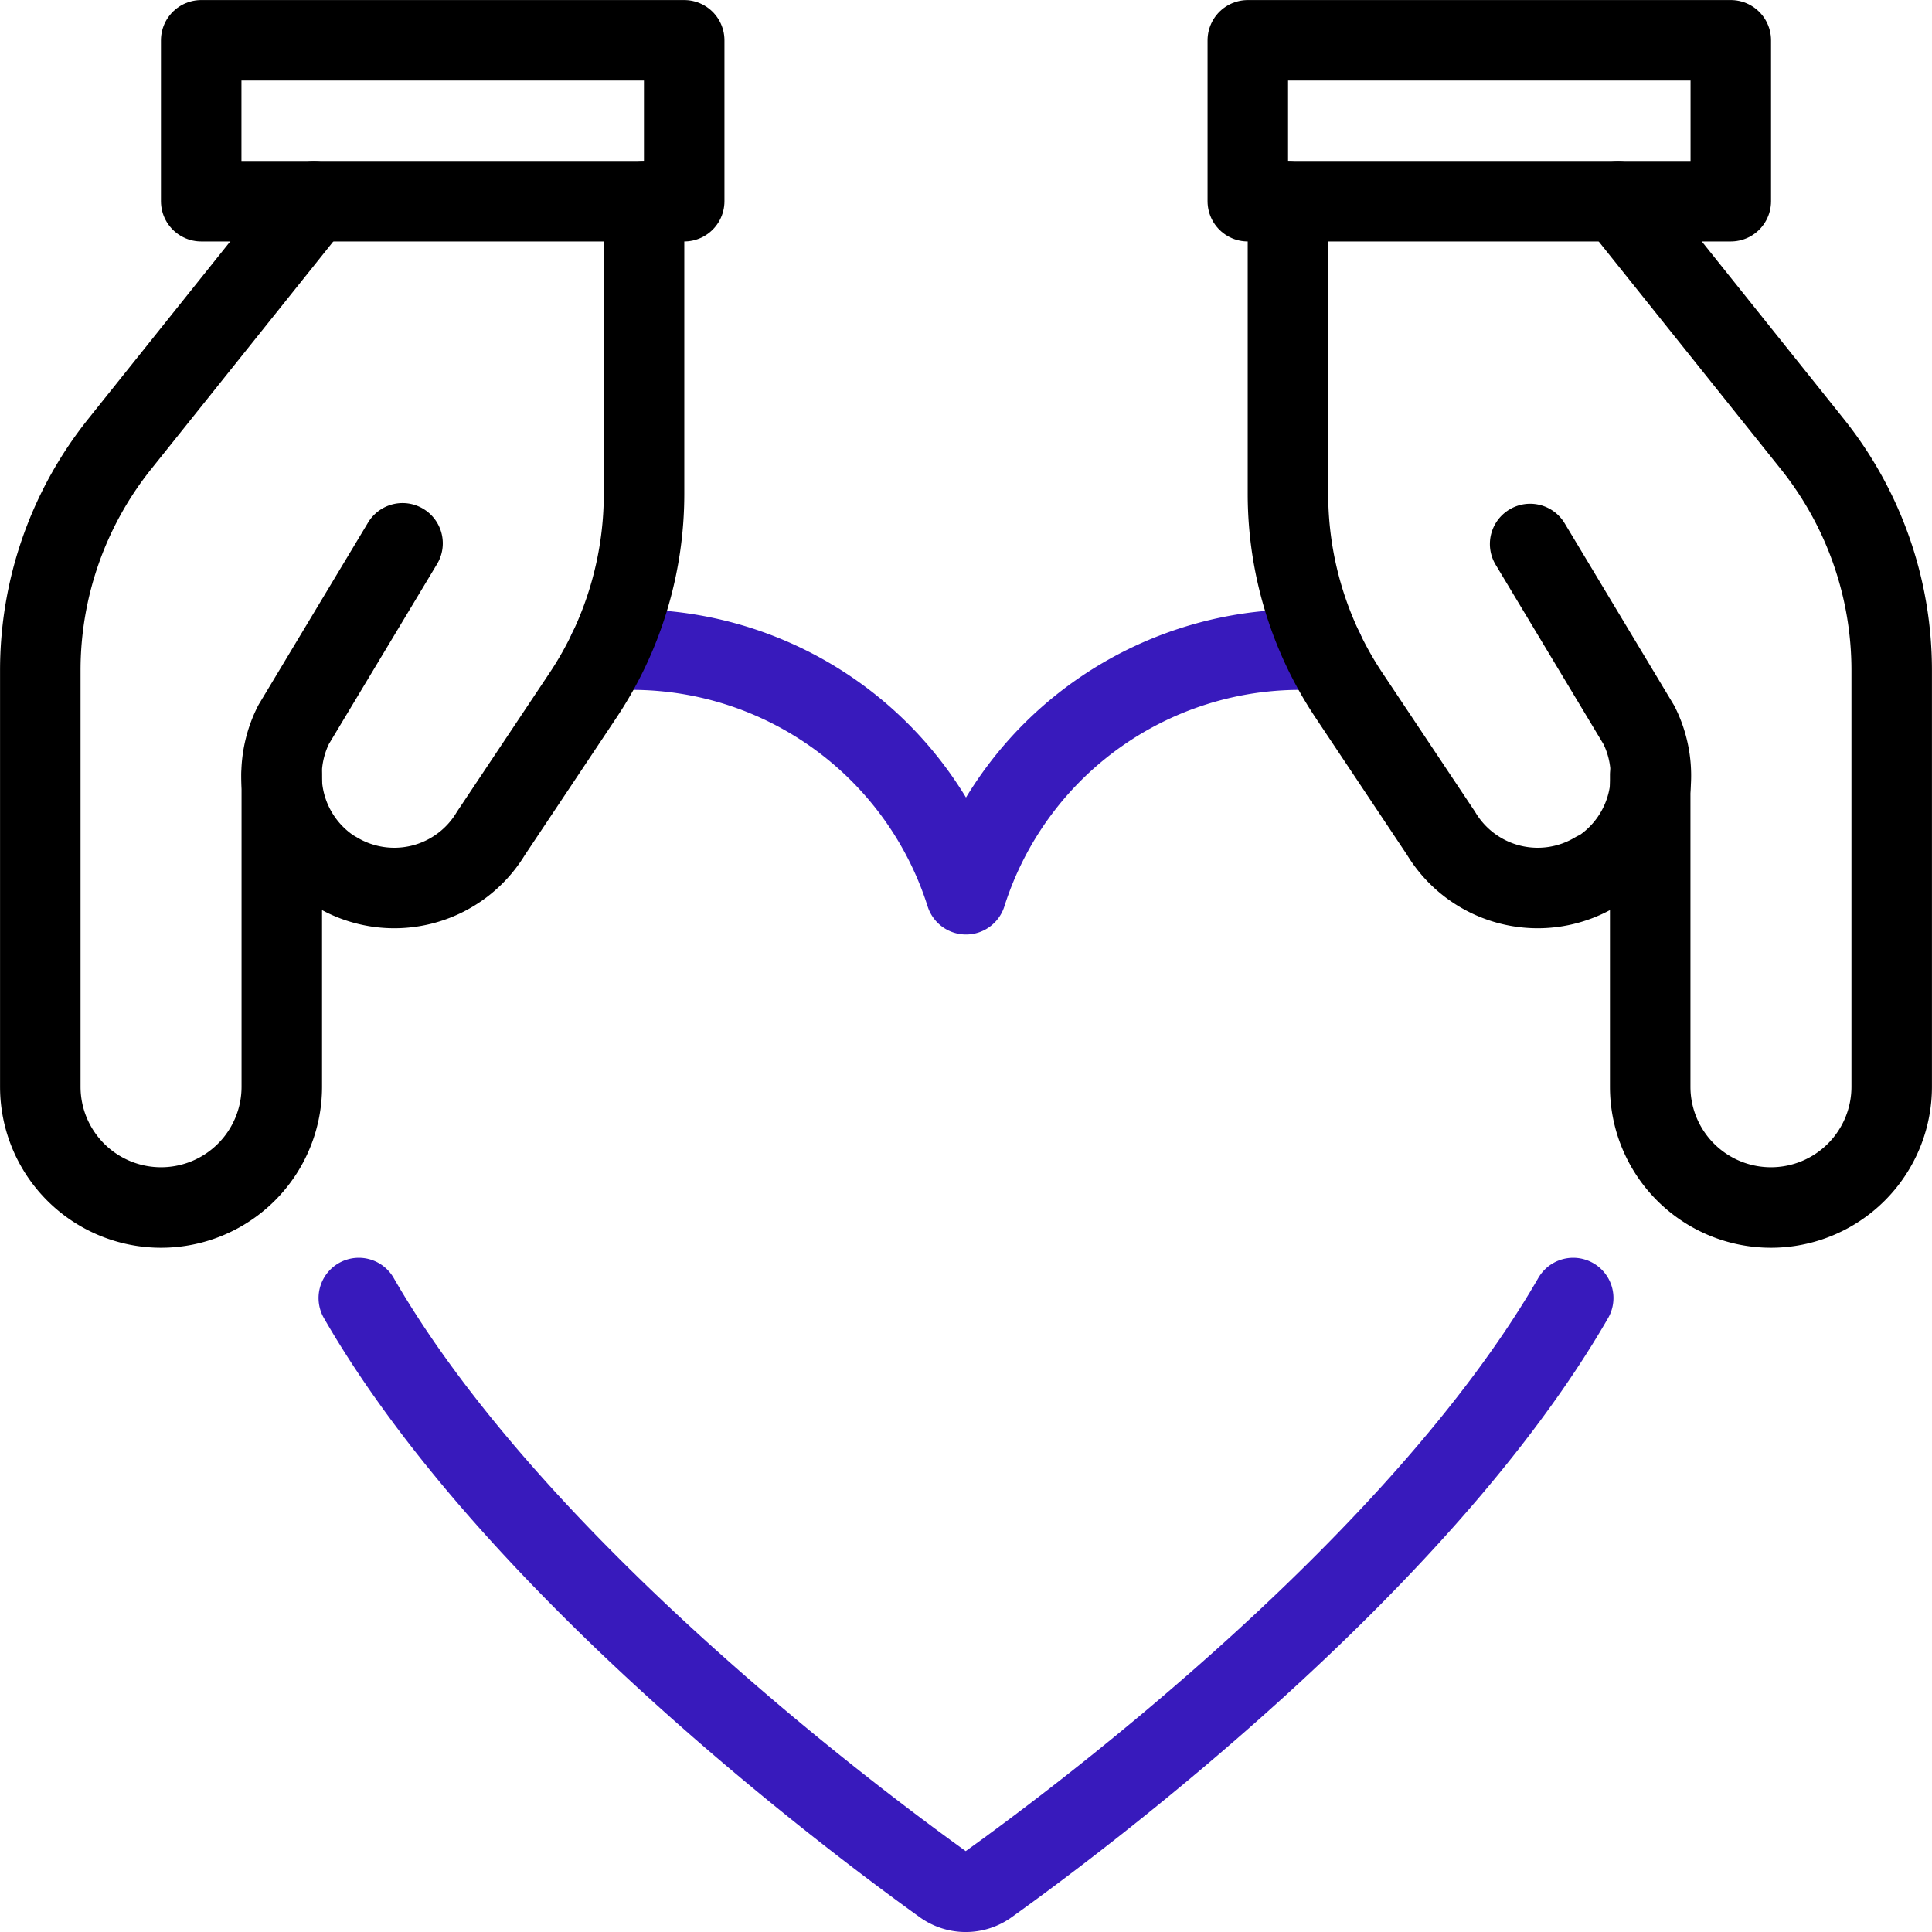
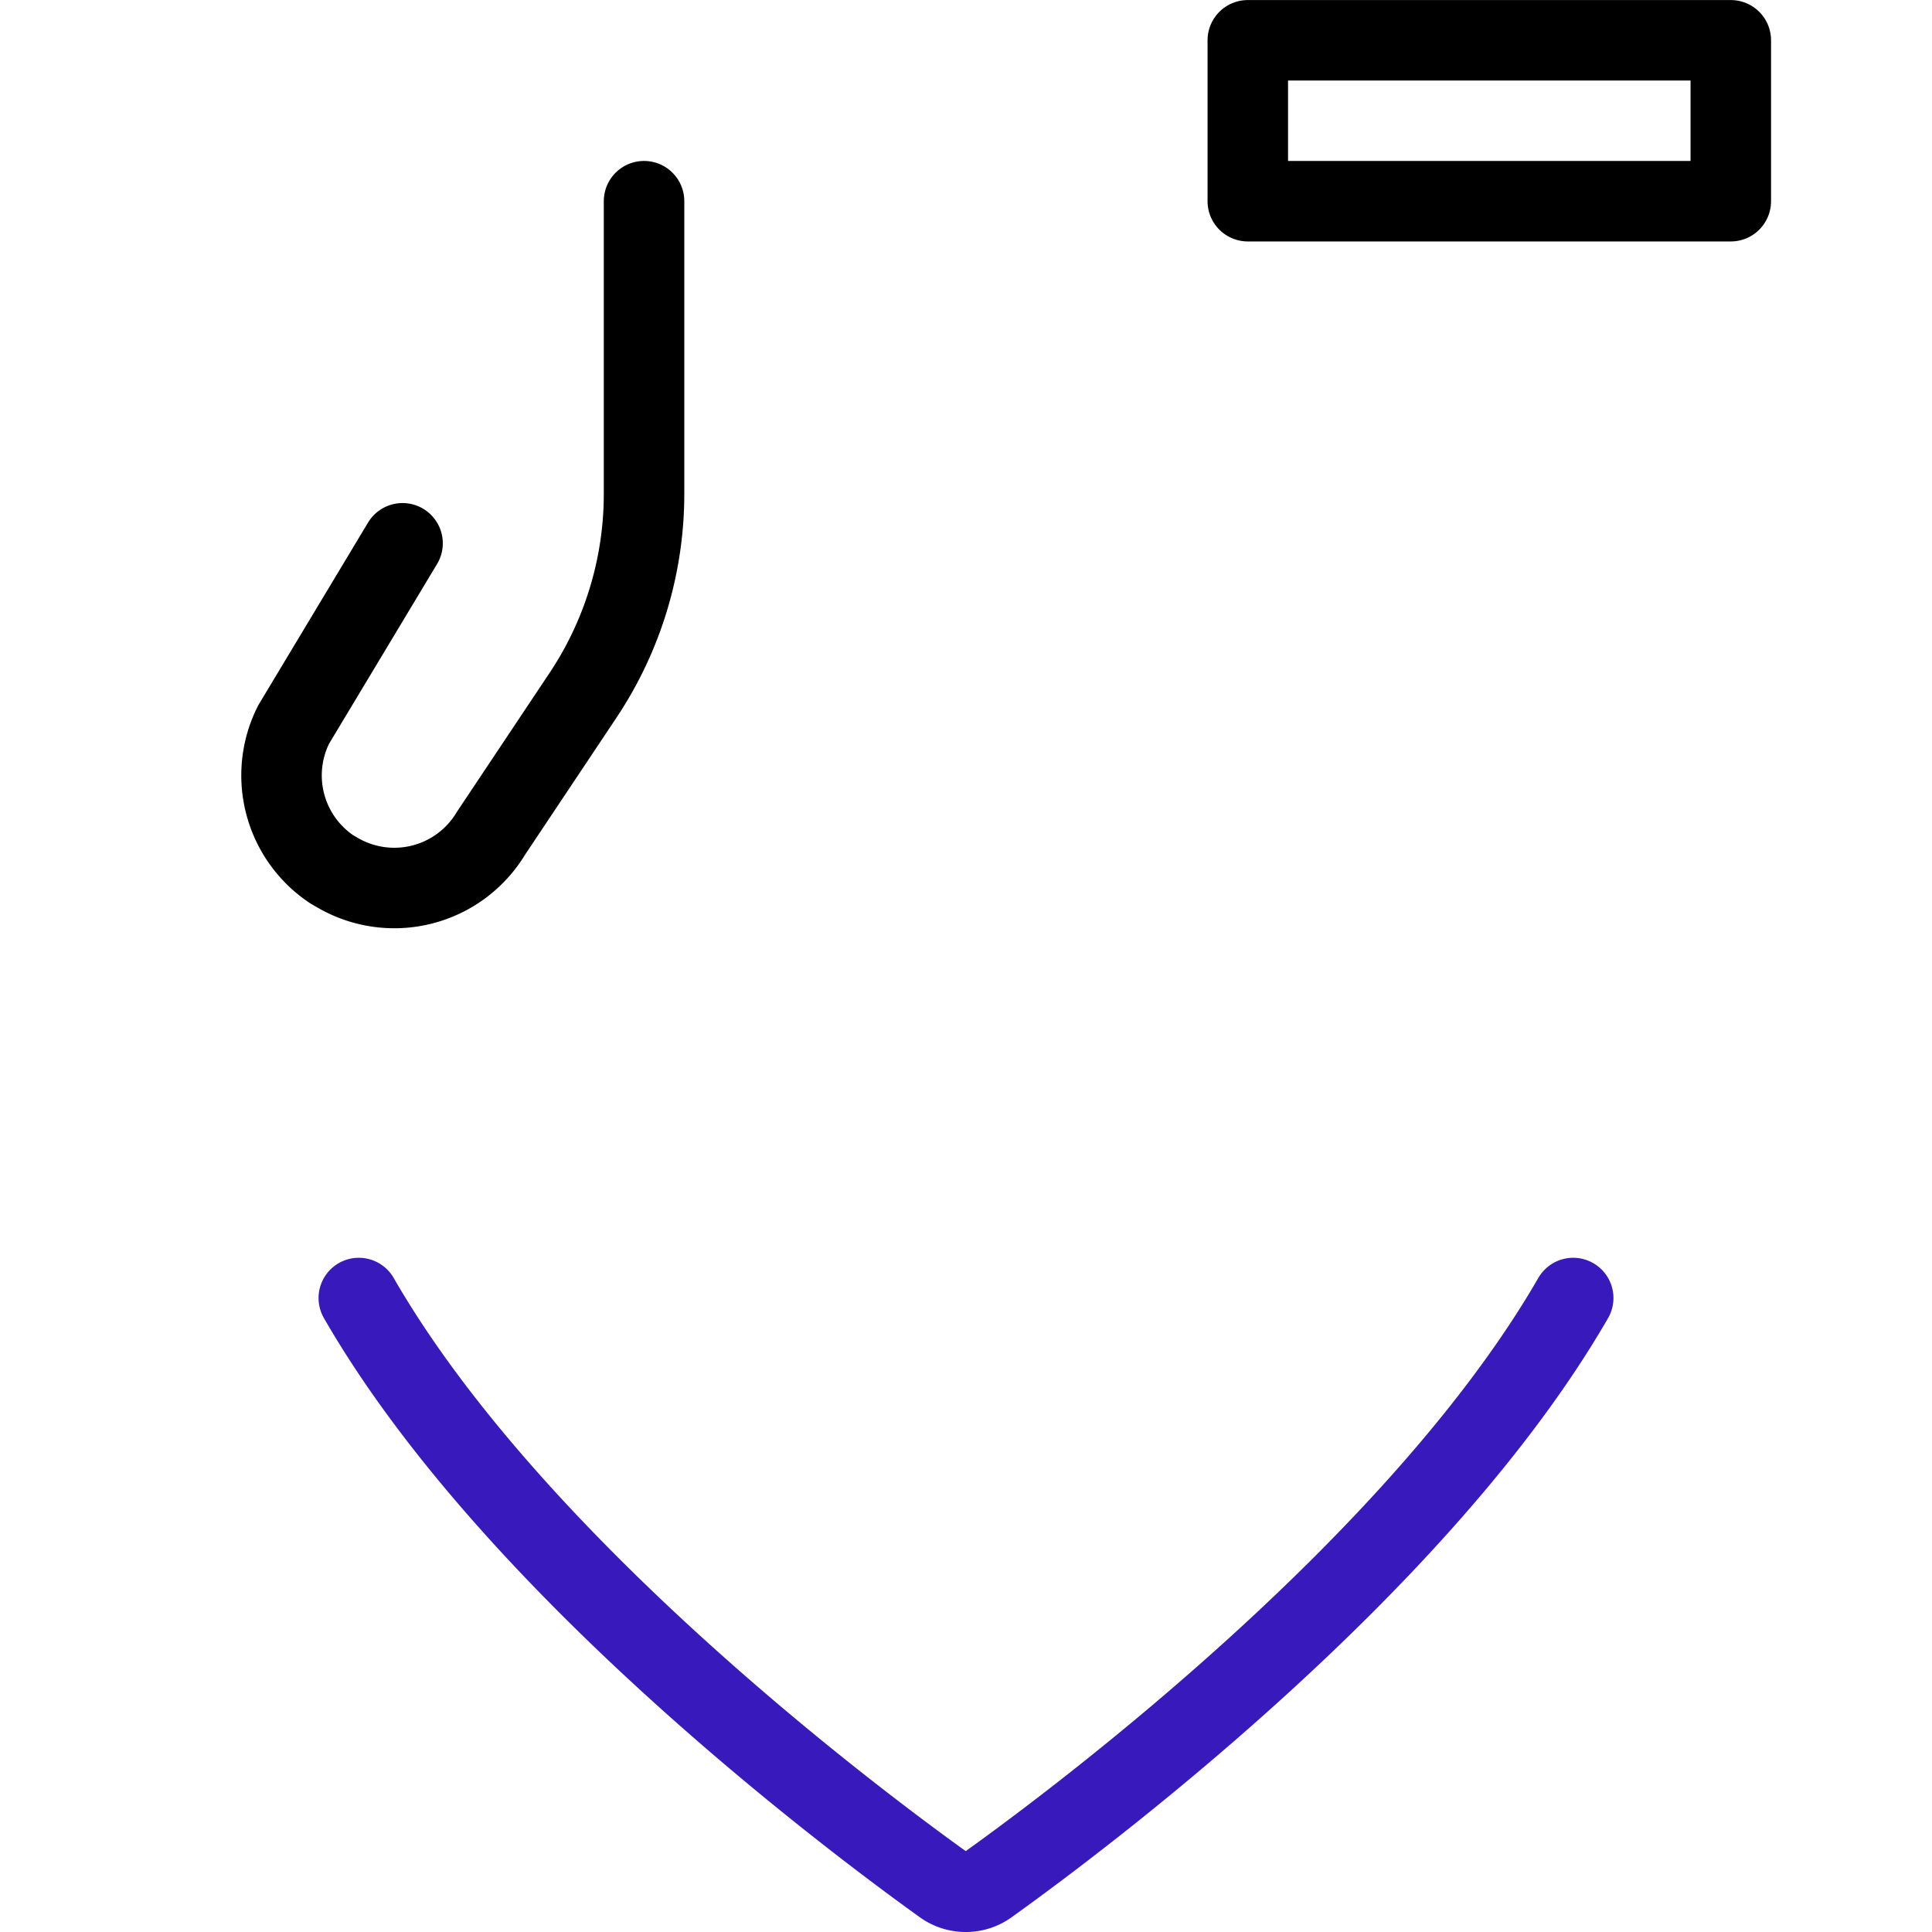
<svg xmlns="http://www.w3.org/2000/svg" id="ef2ad2b8-095d-4f8b-91ba-22ca1bcae8ef" data-name="Layer 1" viewBox="0 0 140 140">
-   <path d="M95.91,47.13A25.4,25.4,0,0,0,70,64.8,25.4,25.4,0,0,0,44.09,47.13" transform="translate(0 0)" style="fill:none;stroke:#381abc;stroke-linecap:round;stroke-linejoin:round;stroke-width:5.833px" />
-   <path d="M22.75,14.58,8.67,32.18A26.23,26.23,0,0,0,2.92,48.59V78.75a8.75,8.75,0,0,0,8.75,8.75h0a8.75,8.75,0,0,0,8.75-8.75V56.15" transform="translate(0 0)" style="fill:none;stroke:#000;stroke-linecap:round;stroke-linejoin:round;stroke-width:5.833px" />
  <path d="M46.67,14.58V35.79a26.31,26.31,0,0,1-4.42,14.59l-6.67,10a8.17,8.17,0,0,1-11.2,2.81L24.05,63h0A8.18,8.18,0,0,1,21.28,52.5l7.89-13.13" transform="translate(0 0)" style="fill:none;stroke:#000;stroke-linecap:round;stroke-linejoin:round;stroke-width:5.833px" />
-   <path d="M14.58,2.92h35V14.58h-35Z" transform="translate(0 0)" style="fill:none;stroke:#000;stroke-linecap:round;stroke-linejoin:round;stroke-width:5.833px" />
-   <path d="M117.25,14.58l14.08,17.6a26.23,26.23,0,0,1,5.75,16.41V78.75a8.75,8.75,0,0,1-8.75,8.75h0a8.75,8.75,0,0,1-8.75-8.75V56.15" transform="translate(0 0)" style="fill:none;stroke:#000;stroke-linecap:round;stroke-linejoin:round;stroke-width:5.833px" />
-   <path d="M93.33,14.58V35.79a26.31,26.31,0,0,0,4.42,14.59l6.67,10a8.17,8.17,0,0,0,11.2,2.81L116,63h0a8.18,8.18,0,0,0,2.77-10.45l-7.89-13.13" transform="translate(0 0)" style="fill:none;stroke:#000;stroke-linecap:round;stroke-linejoin:round;stroke-width:5.833px" />
  <path d="M125.42,14.58h-35V2.92h35Z" transform="translate(0 0)" style="fill:none;stroke:#000;stroke-linecap:round;stroke-linejoin:round;stroke-width:5.833px" />
  <path d="M114,94.06c-11.14,19.31-35.72,37.72-42.35,42.47a2.79,2.79,0,0,1-3.34,0C61.7,131.78,37.12,113.37,26,94.06" transform="translate(0 0)" style="fill:none;stroke:#381abc;stroke-linecap:round;stroke-linejoin:round;stroke-width:5.833px" />
</svg>